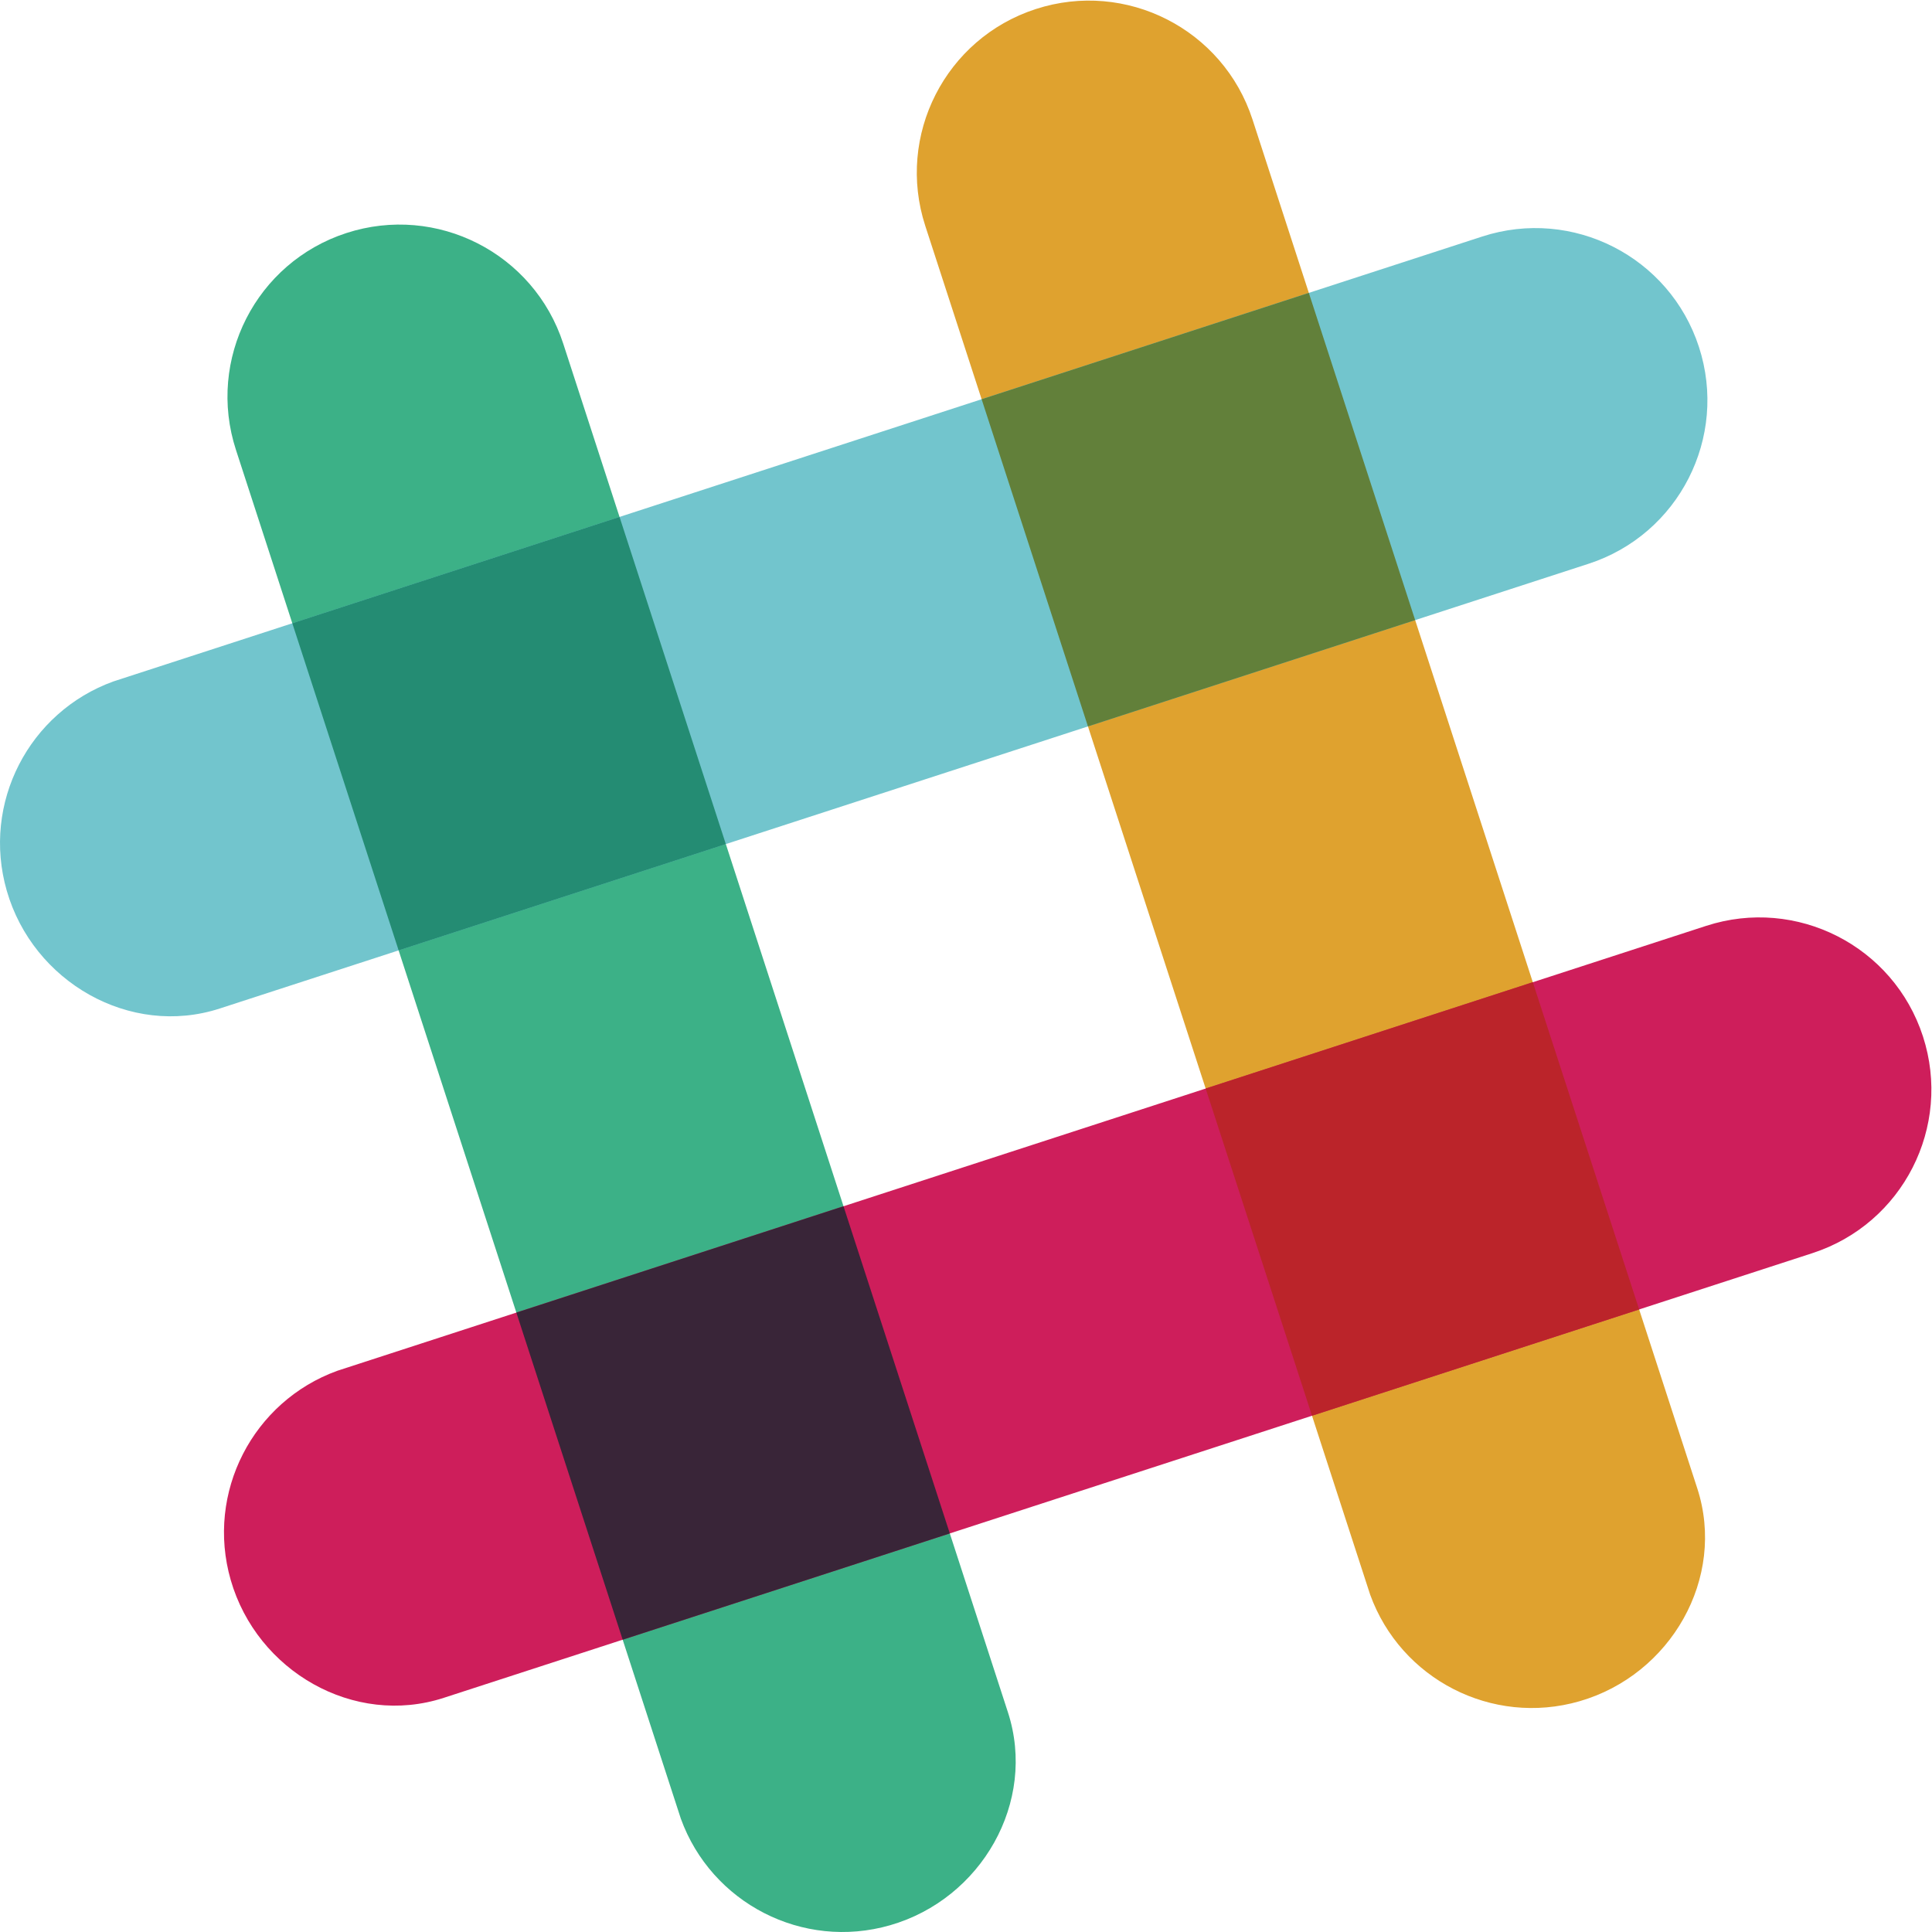
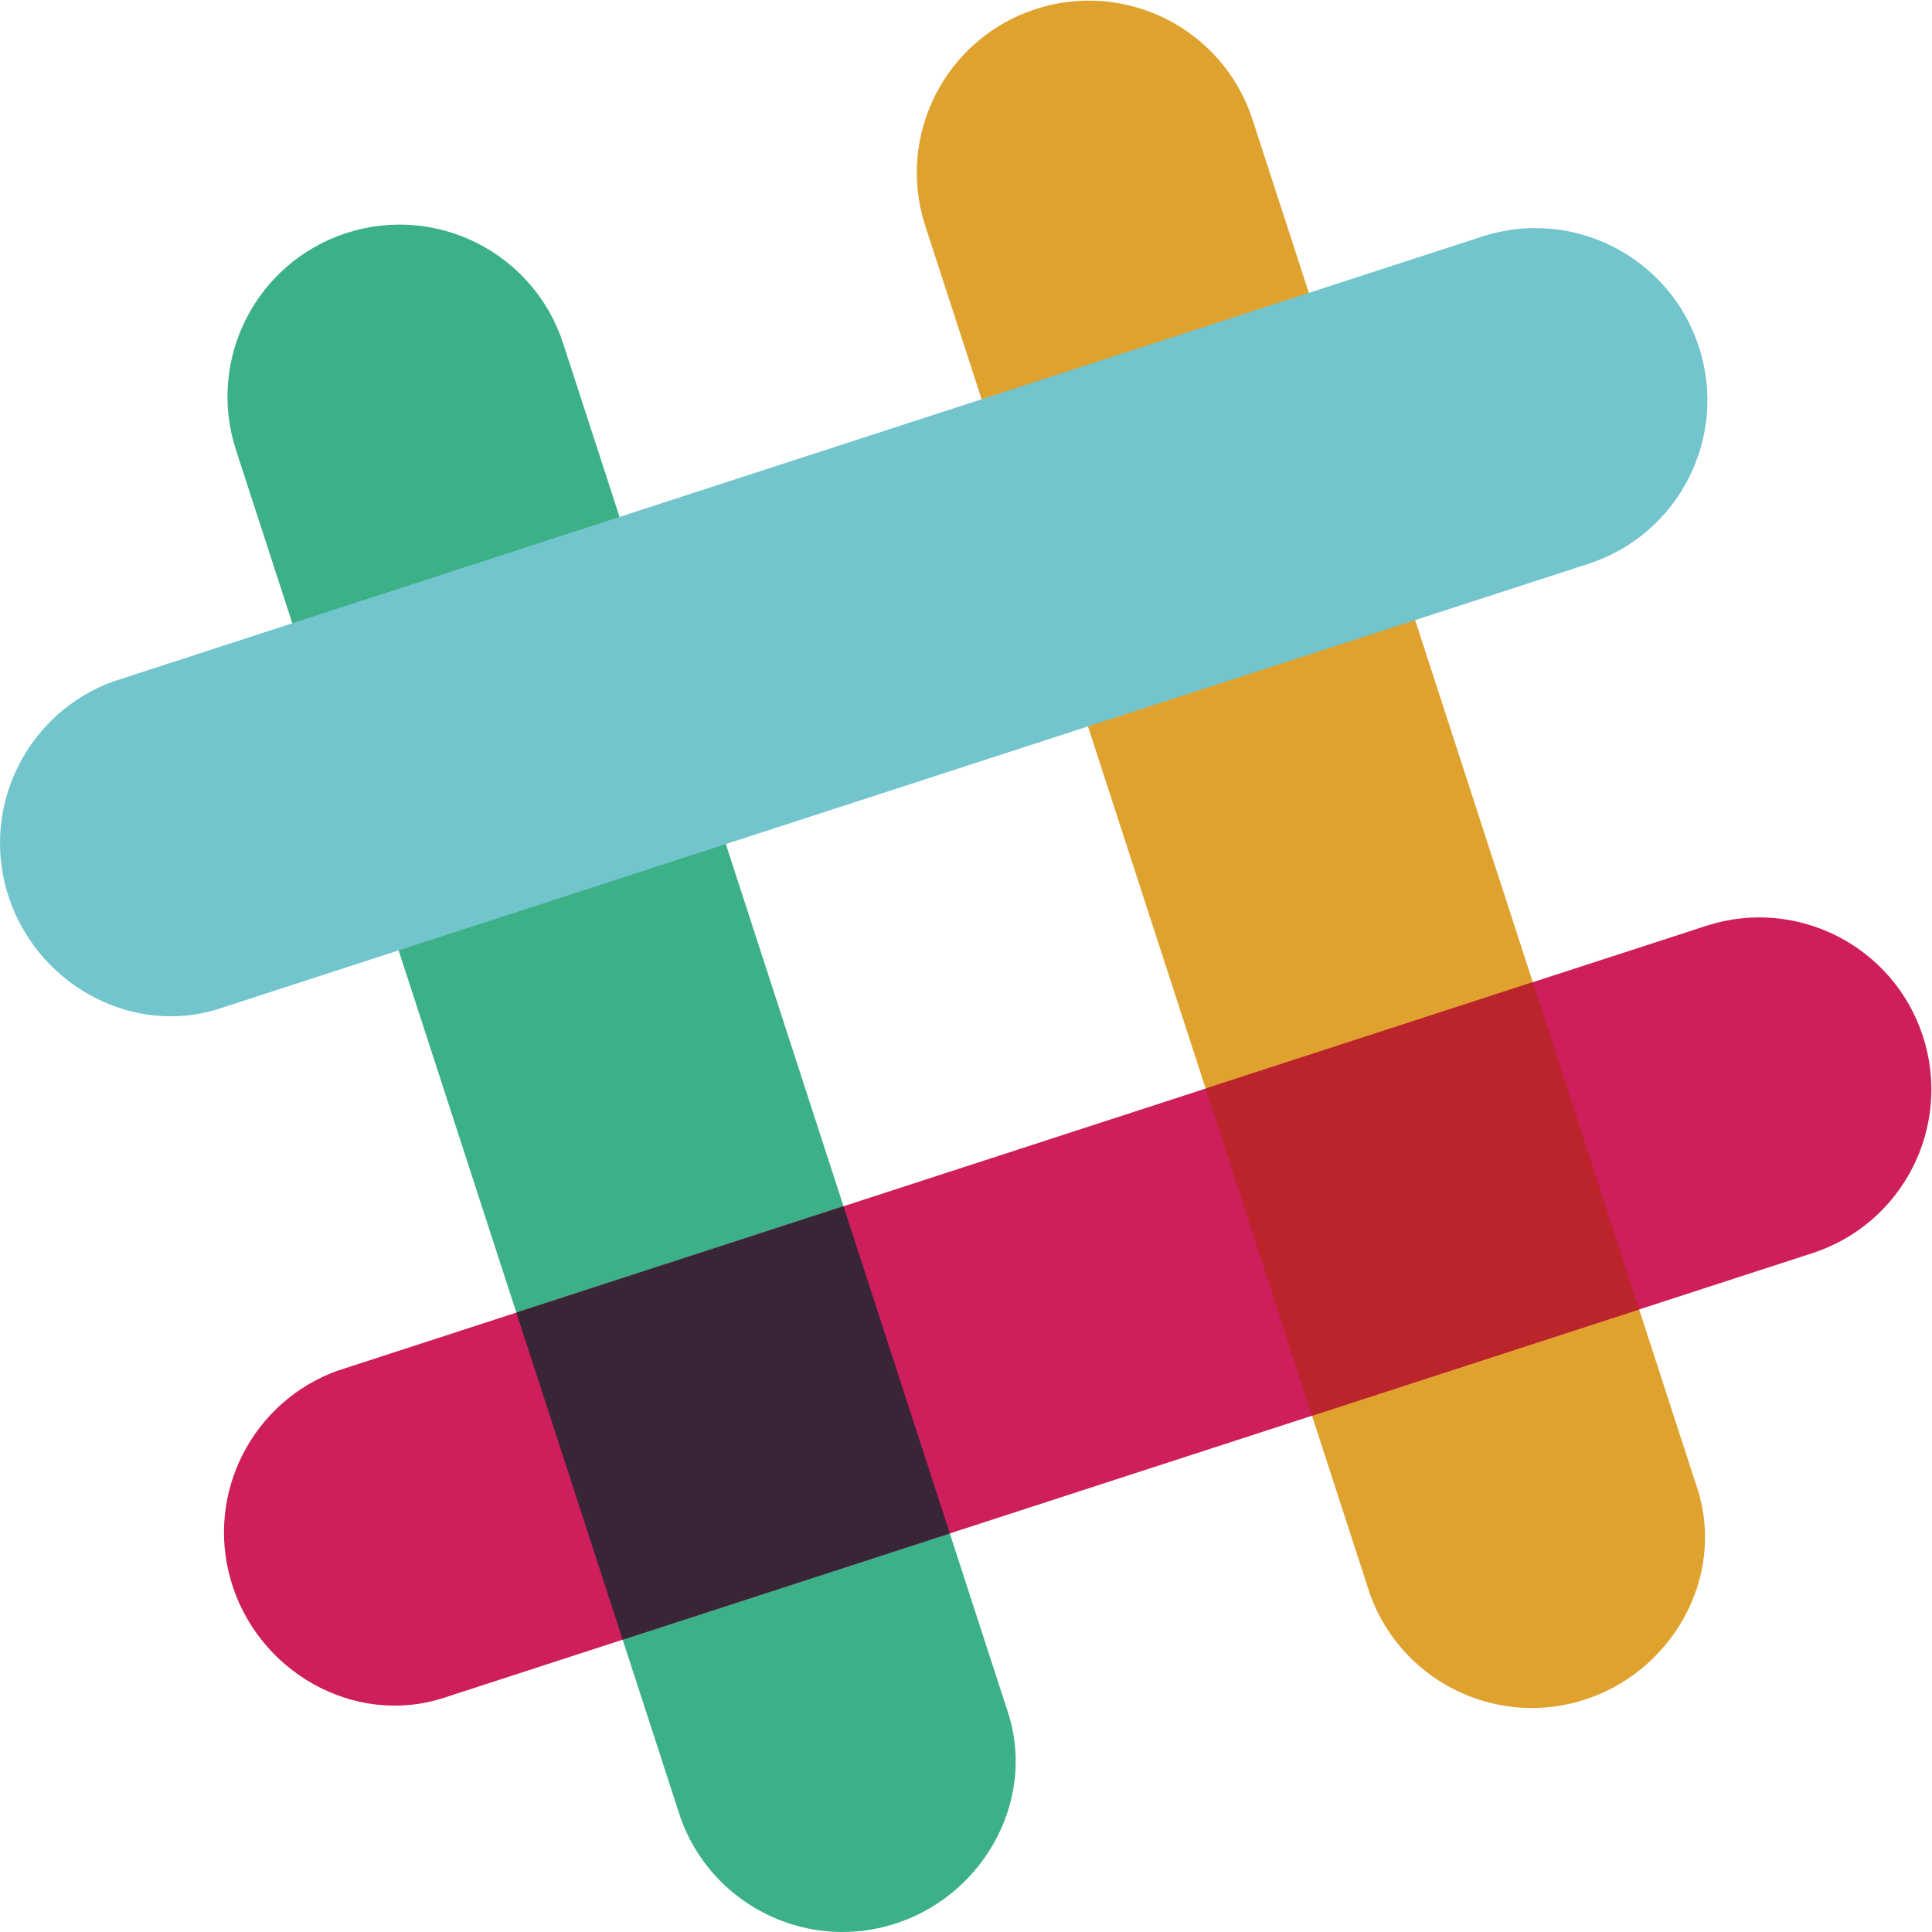
<svg xmlns="http://www.w3.org/2000/svg" width="2500" height="2500" viewBox="0 0 256 256" preserveAspectRatio="xMidYMid">
  <path d="M165.964 15.838c-3.89-11.975-16.752-18.528-28.725-14.636-11.975 3.89-18.528 16.752-14.636 28.725l58.947 181.365c4.048 11.187 16.132 17.473 27.732 14.135 12.1-3.483 19.475-16.334 15.614-28.217L165.964 15.838" fill="#DFA22F" />
  <path d="M74.626 45.516C70.734 33.542 57.873 26.989 45.9 30.879 33.924 34.77 27.37 47.631 31.263 59.606l58.948 181.366c4.047 11.186 16.132 17.473 27.732 14.132 12.099-3.481 19.474-16.332 15.613-28.217L74.626 45.516" fill="#3CB187" />
  <path d="M240.162 166.045c11.975-3.89 18.526-16.75 14.636-28.726-3.89-11.973-16.752-18.527-28.725-14.636L44.708 181.632c-11.187 4.046-17.473 16.13-14.135 27.73 3.483 12.099 16.334 19.475 28.217 15.614l181.372-58.93" fill="#CE1E5B" />
  <path d="M82.508 217.27l43.347-14.084-14.086-43.352-43.35 14.09 14.089 43.347" fill="#392538" />
  <path d="M173.847 187.591c16.388-5.323 31.62-10.273 43.348-14.084l-14.088-43.36-43.35 14.09 14.09 43.354" fill="#BB242A" />
  <path d="M210.484 74.706c11.974-3.89 18.527-16.751 14.637-28.727-3.89-11.973-16.752-18.526-28.727-14.636L15.028 90.293C3.842 94.337-2.445 106.422.896 118.022c3.481 12.098 16.332 19.474 28.217 15.613l181.371-58.93" fill="#72C5CD" />
-   <path d="M52.822 125.933c11.805-3.836 27.025-8.782 43.354-14.086-5.323-16.39-10.273-31.622-14.084-43.352l-43.36 14.092 14.09 43.346" fill="#248C73" />
-   <path d="M144.16 96.256l43.356-14.088a546179.21 546179.21 0 0 0-14.089-43.36L130.07 52.9l14.09 43.356" fill="#62803A" />
</svg>